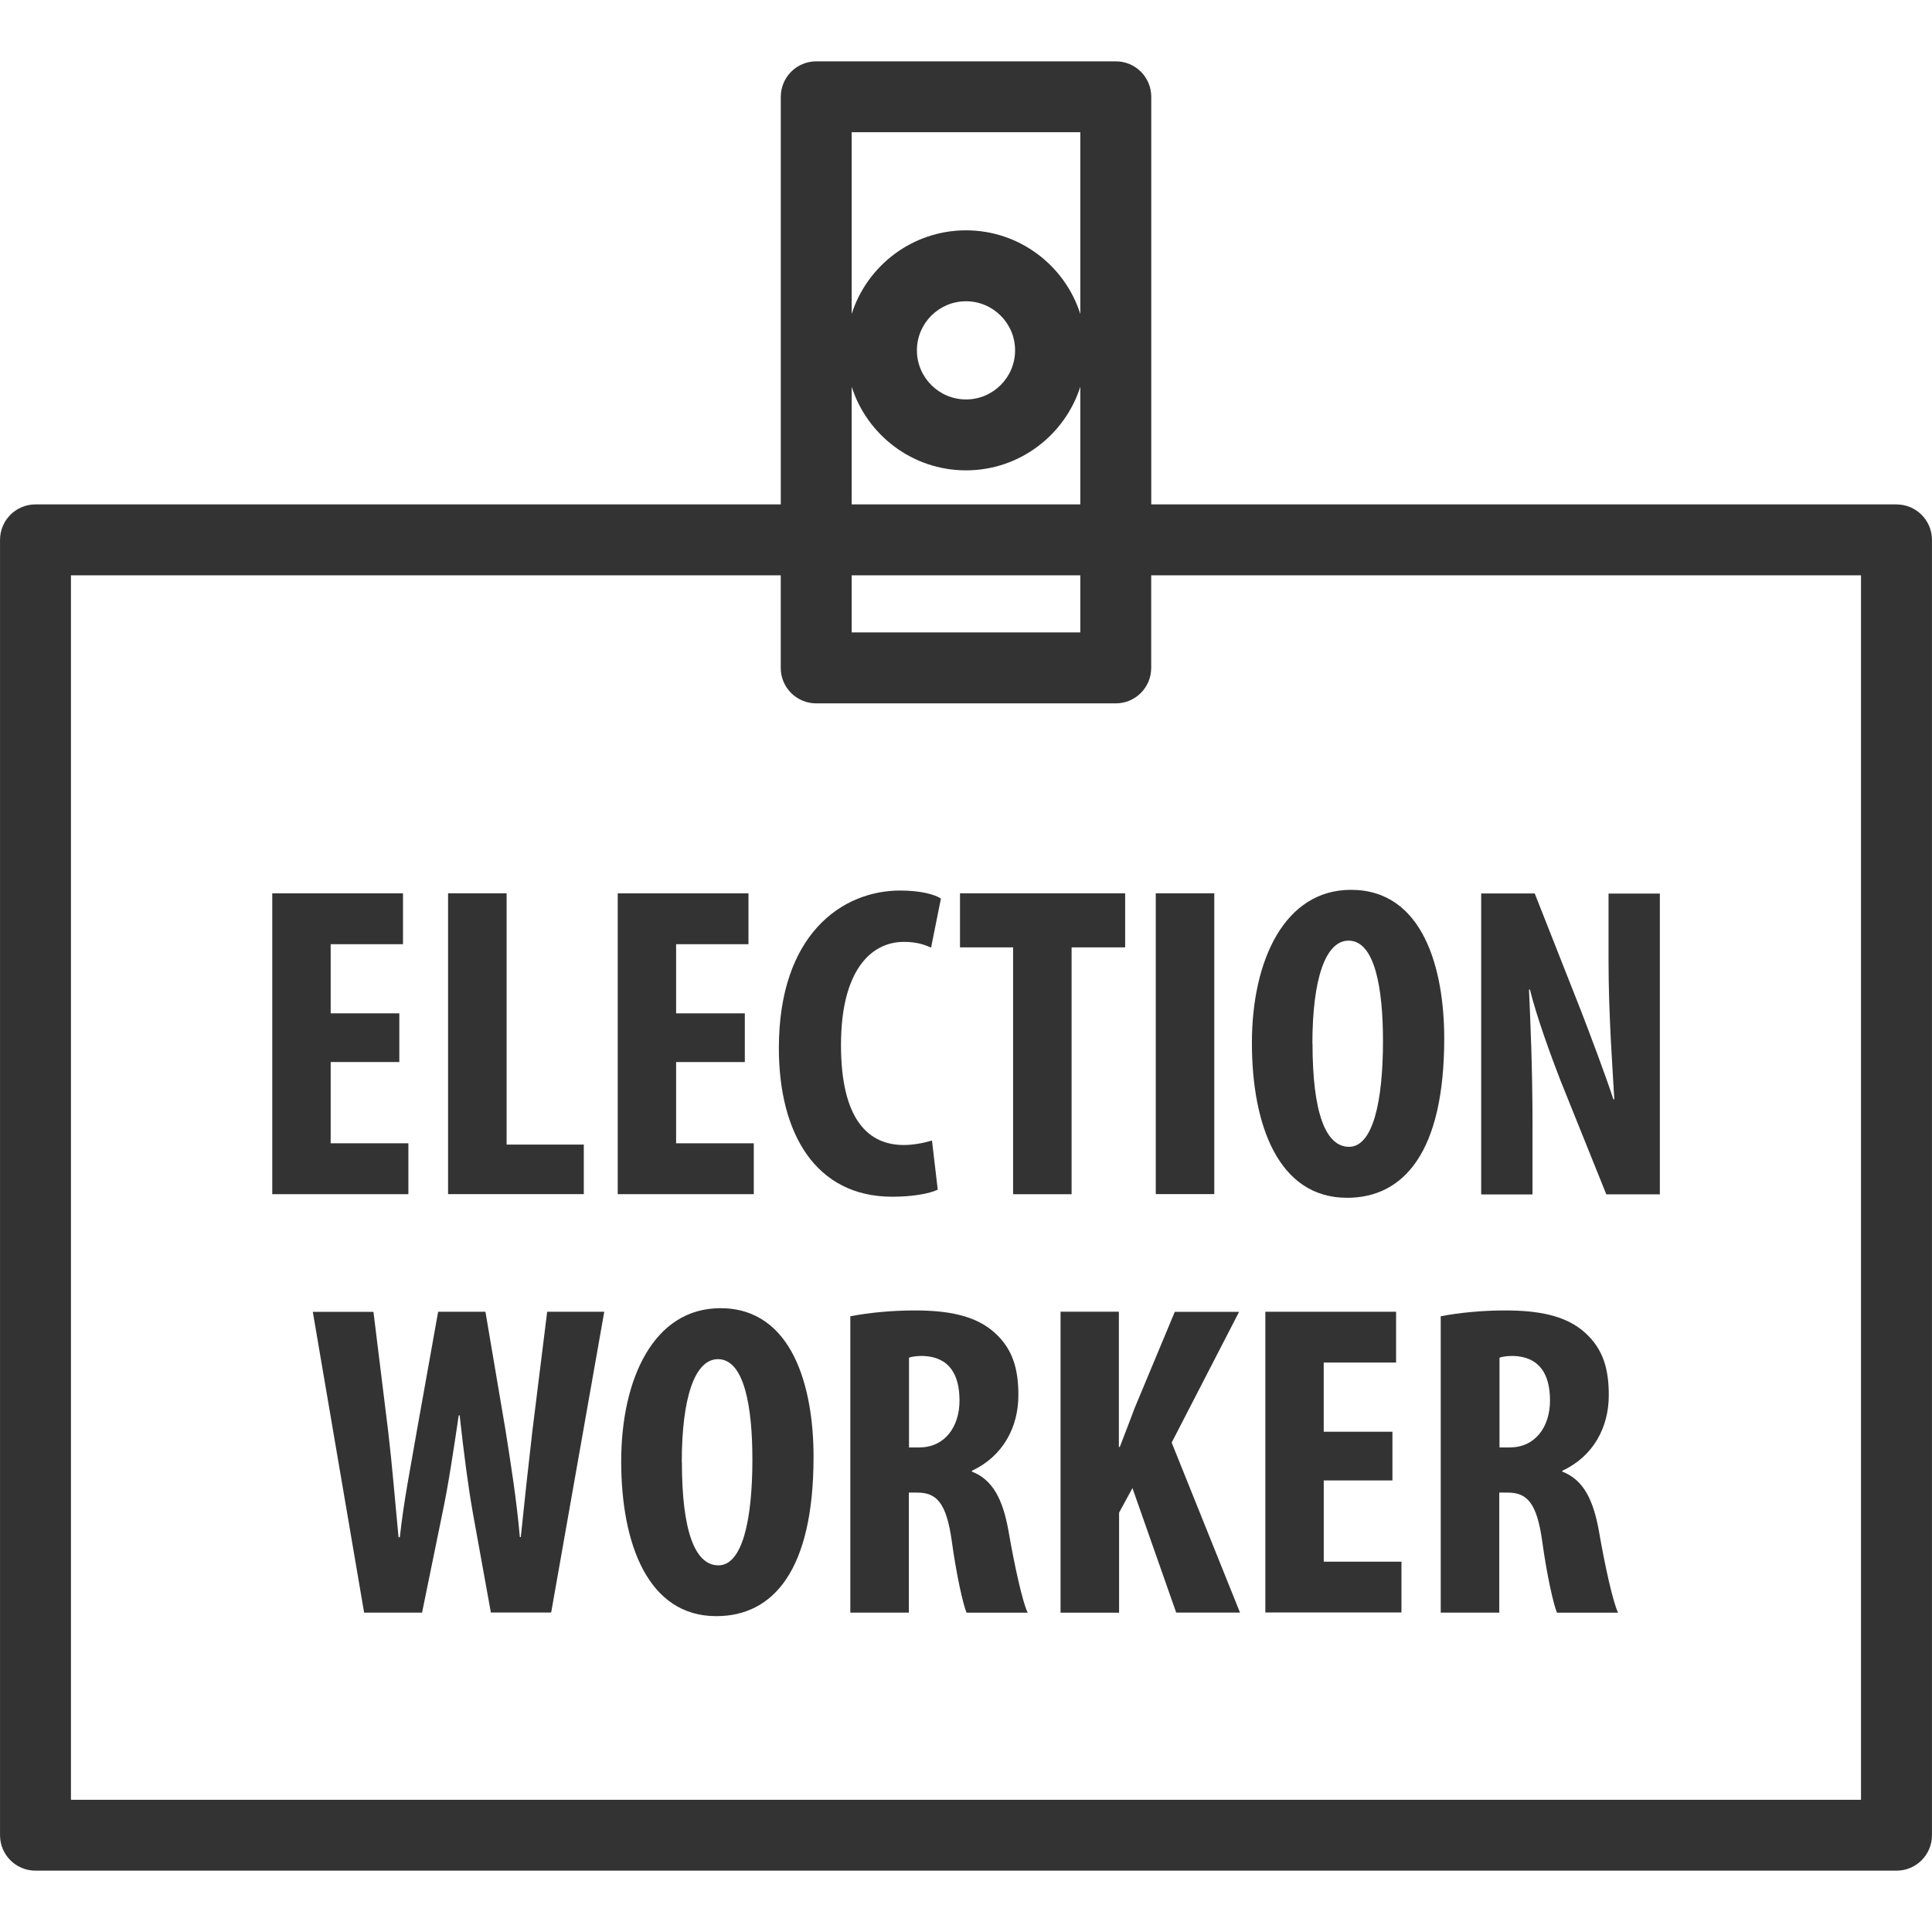
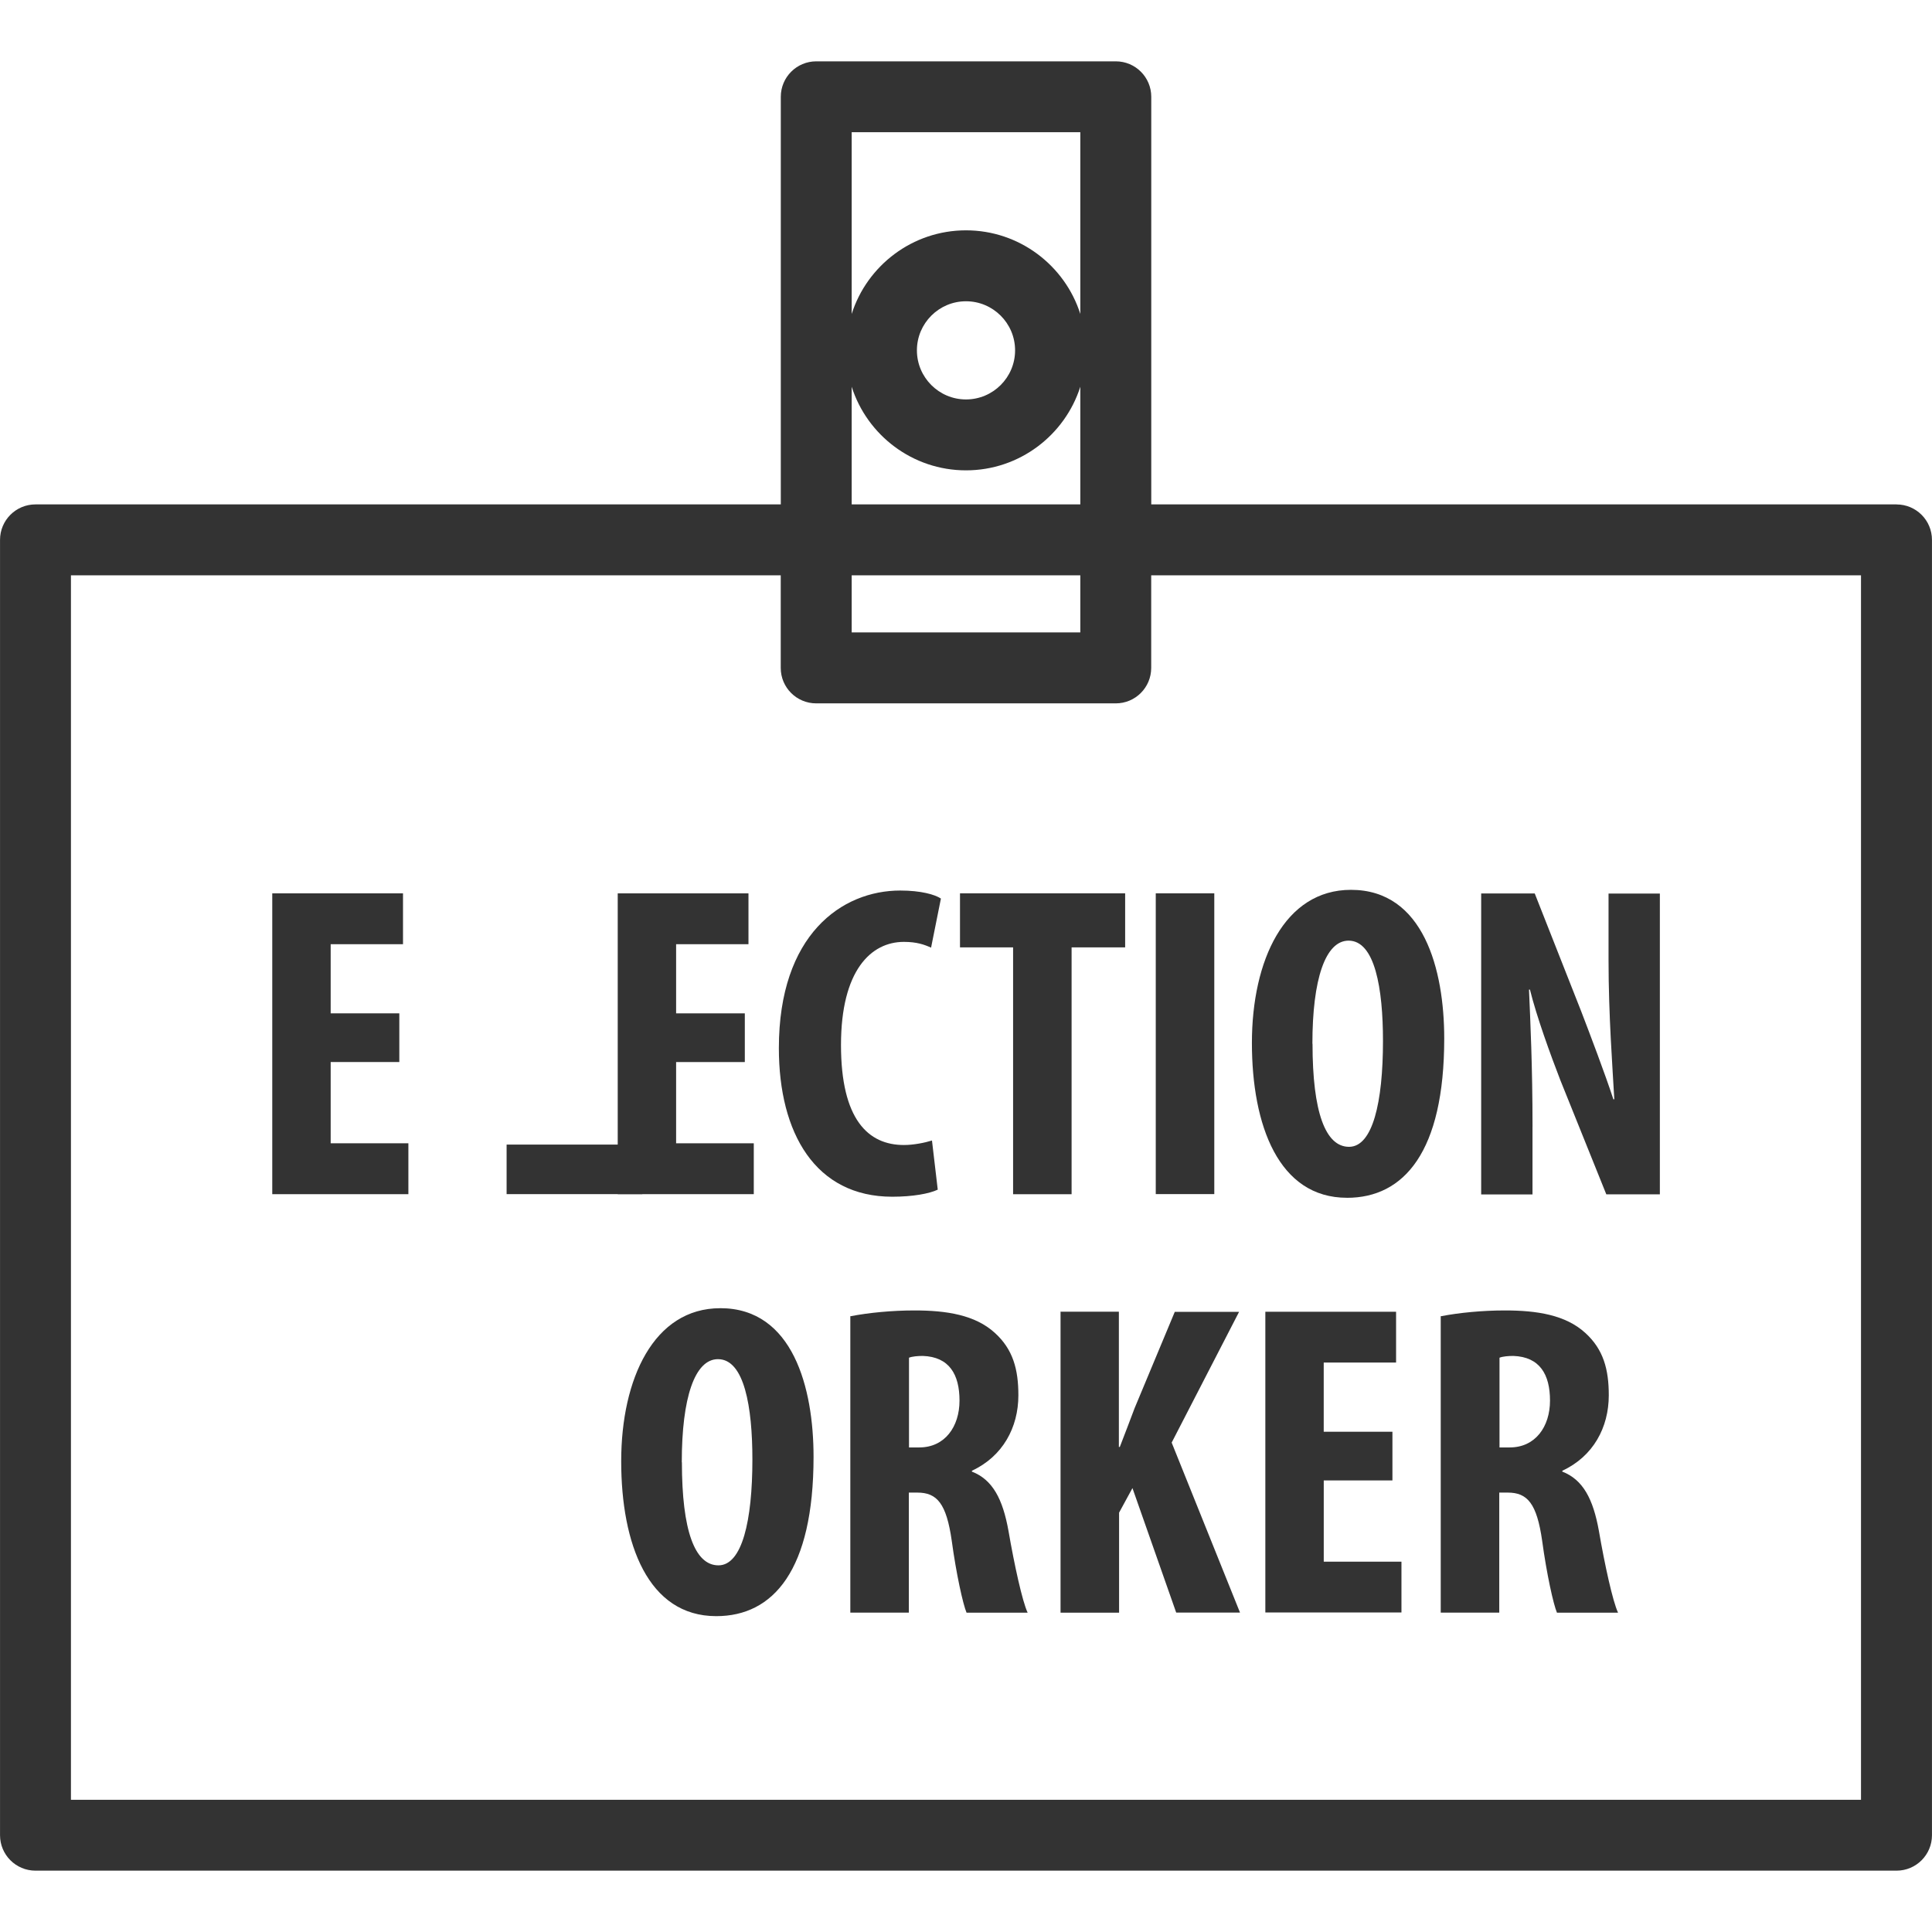
<svg xmlns="http://www.w3.org/2000/svg" version="1.1" width="64" height="64" viewBox="0 0 64 64">
  <path fill="#333" d="M62.826 16.709h-24.689v-13.503c0-0.649-0.526-1.174-1.174-1.174h-9.924c-0.649 0-1.174 0.526-1.174 1.174v13.503h-24.69c-0.649 0-1.174 0.526-1.174 1.174v42.911c0 0.649 0.526 1.174 1.174 1.174h61.65c0.649 0 1.174-0.526 1.174-1.174v-42.91c0-0.649-0.526-1.174-1.174-1.174zM28.213 4.38h7.574v6.020c-0.511-1.604-2.016-2.77-3.787-2.77s-3.276 1.166-3.787 2.77v-6.020zM33.626 11.606c0 0.896-0.729 1.626-1.626 1.626s-1.626-0.729-1.626-1.626 0.729-1.626 1.626-1.626 1.626 0.729 1.626 1.626zM28.213 12.811c0.511 1.604 2.016 2.77 3.787 2.77s3.276-1.166 3.787-2.77v3.897h-7.574v-3.897zM28.213 19.059h7.574v1.891h-7.574v-1.891zM61.65 59.62h-59.3v-40.561h23.513v3.067c0 0.649 0.526 1.174 1.174 1.174h9.924c0.649 0 1.174-0.526 1.174-1.174v-3.067h23.513v40.561z" />
  <path fill="#333" d="M13.527 37.873h-2.573v-2.691h2.274v-1.613h-2.274v-2.291h2.396v-1.684h-4.331v9.964h4.509v-1.684z" />
-   <path fill="#333" d="M19.339 37.916h-2.557v-8.323h-1.939v9.964h4.496v-1.641z" />
+   <path fill="#333" d="M19.339 37.916h-2.557v-8.323v9.964h4.496v-1.641z" />
  <path fill="#333" d="M24.97 37.873h-2.573v-2.691h2.276v-1.613h-2.276v-2.291h2.397v-1.684h-4.331v9.964h4.507v-1.684z" />
  <path fill="#333" d="M31.060 39.411l0.004-0.004-0.191-1.626c-0.239 0.074-0.607 0.149-0.931 0.149-1.183 0-2.083-0.846-2.083-3.313s0.991-3.416 2.083-3.416c0.427 0 0.677 0.090 0.901 0.191l0.326-1.626c-0.196-0.133-0.666-0.266-1.347-0.266-1.939 0-4.021 1.464-4.021 5.22 0 2.824 1.214 4.923 3.756 4.923 0.681 0 1.226-0.101 1.507-0.234z" />
  <path fill="#333" d="M33.559 39.56h1.939v-8.177h1.774v-1.79h-5.471v1.79h1.759v8.177z" />
  <path fill="#333" d="M38.286 29.593h1.939v9.963h-1.939v-9.963z" />
  <path fill="#333" d="M44.619 39.679c1.891 0 3.223-1.523 3.223-5.279 0-2.276-0.681-4.923-3.090-4.923-2.201 0-3.281 2.339-3.281 5.071s0.886 5.13 3.149 5.13zM44.673 31.16c0.873 0 1.14 1.583 1.14 3.324 0 2.029-0.341 3.506-1.124 3.506s-1.21-1.151-1.21-3.414h-0.004c0-2.143 0.431-3.416 1.199-3.416z" />
  <path fill="#333" d="M50.767 37.32c0-1.997-0.074-3.533-0.117-4.539h0.031c0.223 0.901 0.681 2.159 1.007 3l1.523 3.783h1.774v-9.963h-1.7v2.201c0 1.833 0.133 3.564 0.191 4.613h-0.031c-0.281-0.857-0.771-2.146-1.066-2.914l-1.539-3.904h-1.774v9.971h1.7v-2.249z" />
-   <path fill="#333" d="M17.636 47.401c-0.133 1.151-0.25 2.217-0.384 3.517h-0.031c-0.117-1.3-0.297-2.409-0.474-3.533l-0.666-3.931h-1.567l-0.709 3.963c-0.204 1.199-0.427 2.279-0.56 3.506h-0.043c-0.117-1.214-0.207-2.35-0.341-3.49l-0.49-3.976h-2.009l1.7 9.963h1.919l0.666-3.254c0.207-0.976 0.371-2.083 0.549-3.281h0.031c0.133 1.21 0.279 2.35 0.443 3.266l0.591 3.266h1.997l1.759-9.963h-1.891l-0.49 3.947z" />
  <path fill="#333" d="M23.859 43.336c-2.201 0-3.281 2.339-3.281 5.071s0.886 5.13 3.149 5.13c1.891 0 3.223-1.523 3.223-5.279 0-2.276-0.681-4.923-3.090-4.923zM23.799 51.854c-0.783 0-1.21-1.151-1.21-3.414h-0.004c0-2.143 0.431-3.416 1.199-3.416 0.873 0 1.14 1.583 1.14 3.324 0 2.029-0.341 3.506-1.124 3.506z" />
  <path fill="#333" d="M32.196 48.751v-0.031c1.021-0.474 1.539-1.433 1.539-2.499 0-0.857-0.176-1.523-0.783-2.071-0.65-0.591-1.594-0.74-2.659-0.74-0.74 0-1.507 0.074-2.114 0.191h-0.011v9.819h1.939v-3.976h0.281c0.65 0 0.963 0.356 1.14 1.597 0.149 1.097 0.371 2.099 0.49 2.381h2.024c-0.176-0.371-0.443-1.597-0.634-2.706-0.191-1.066-0.529-1.7-1.21-1.966zM30.453 47.949h-0.341v-2.973c0.101-0.043 0.294-0.059 0.459-0.059 0.873 0.031 1.214 0.611 1.214 1.48s-0.49 1.551-1.331 1.551z" />
  <path fill="#333" d="M38.916 43.457l-1.331 3.191c-0.164 0.427-0.326 0.87-0.49 1.284h-0.031v-4.48h-1.939l0.007 0.007v9.963h1.939v-3.313l0.443-0.814 1.449 4.124h2.114l-2.264-5.631 2.233-4.331h-2.13z" />
  <path fill="#333" d="M43.85 49.041h2.276v-1.613h-2.276v-2.291h2.397v-1.684h-4.331v9.963h4.509v-1.683h-2.574v-2.691z" />
  <path fill="#333" d="M51.754 48.751v-0.031c1.023-0.474 1.539-1.433 1.539-2.499 0-0.857-0.176-1.523-0.783-2.071-0.65-0.591-1.594-0.74-2.659-0.74-0.74 0-1.507 0.074-2.114 0.191h-0.011v9.819h1.939v-3.976h0.281c0.65 0 0.963 0.356 1.14 1.597 0.149 1.097 0.371 2.099 0.49 2.381h2.024c-0.176-0.371-0.443-1.597-0.634-2.706-0.191-1.066-0.529-1.7-1.21-1.966zM50.014 47.949h-0.341v-2.973c0.101-0.043 0.294-0.059 0.459-0.059 0.873 0.031 1.214 0.611 1.214 1.48s-0.49 1.551-1.331 1.551z" />
</svg>